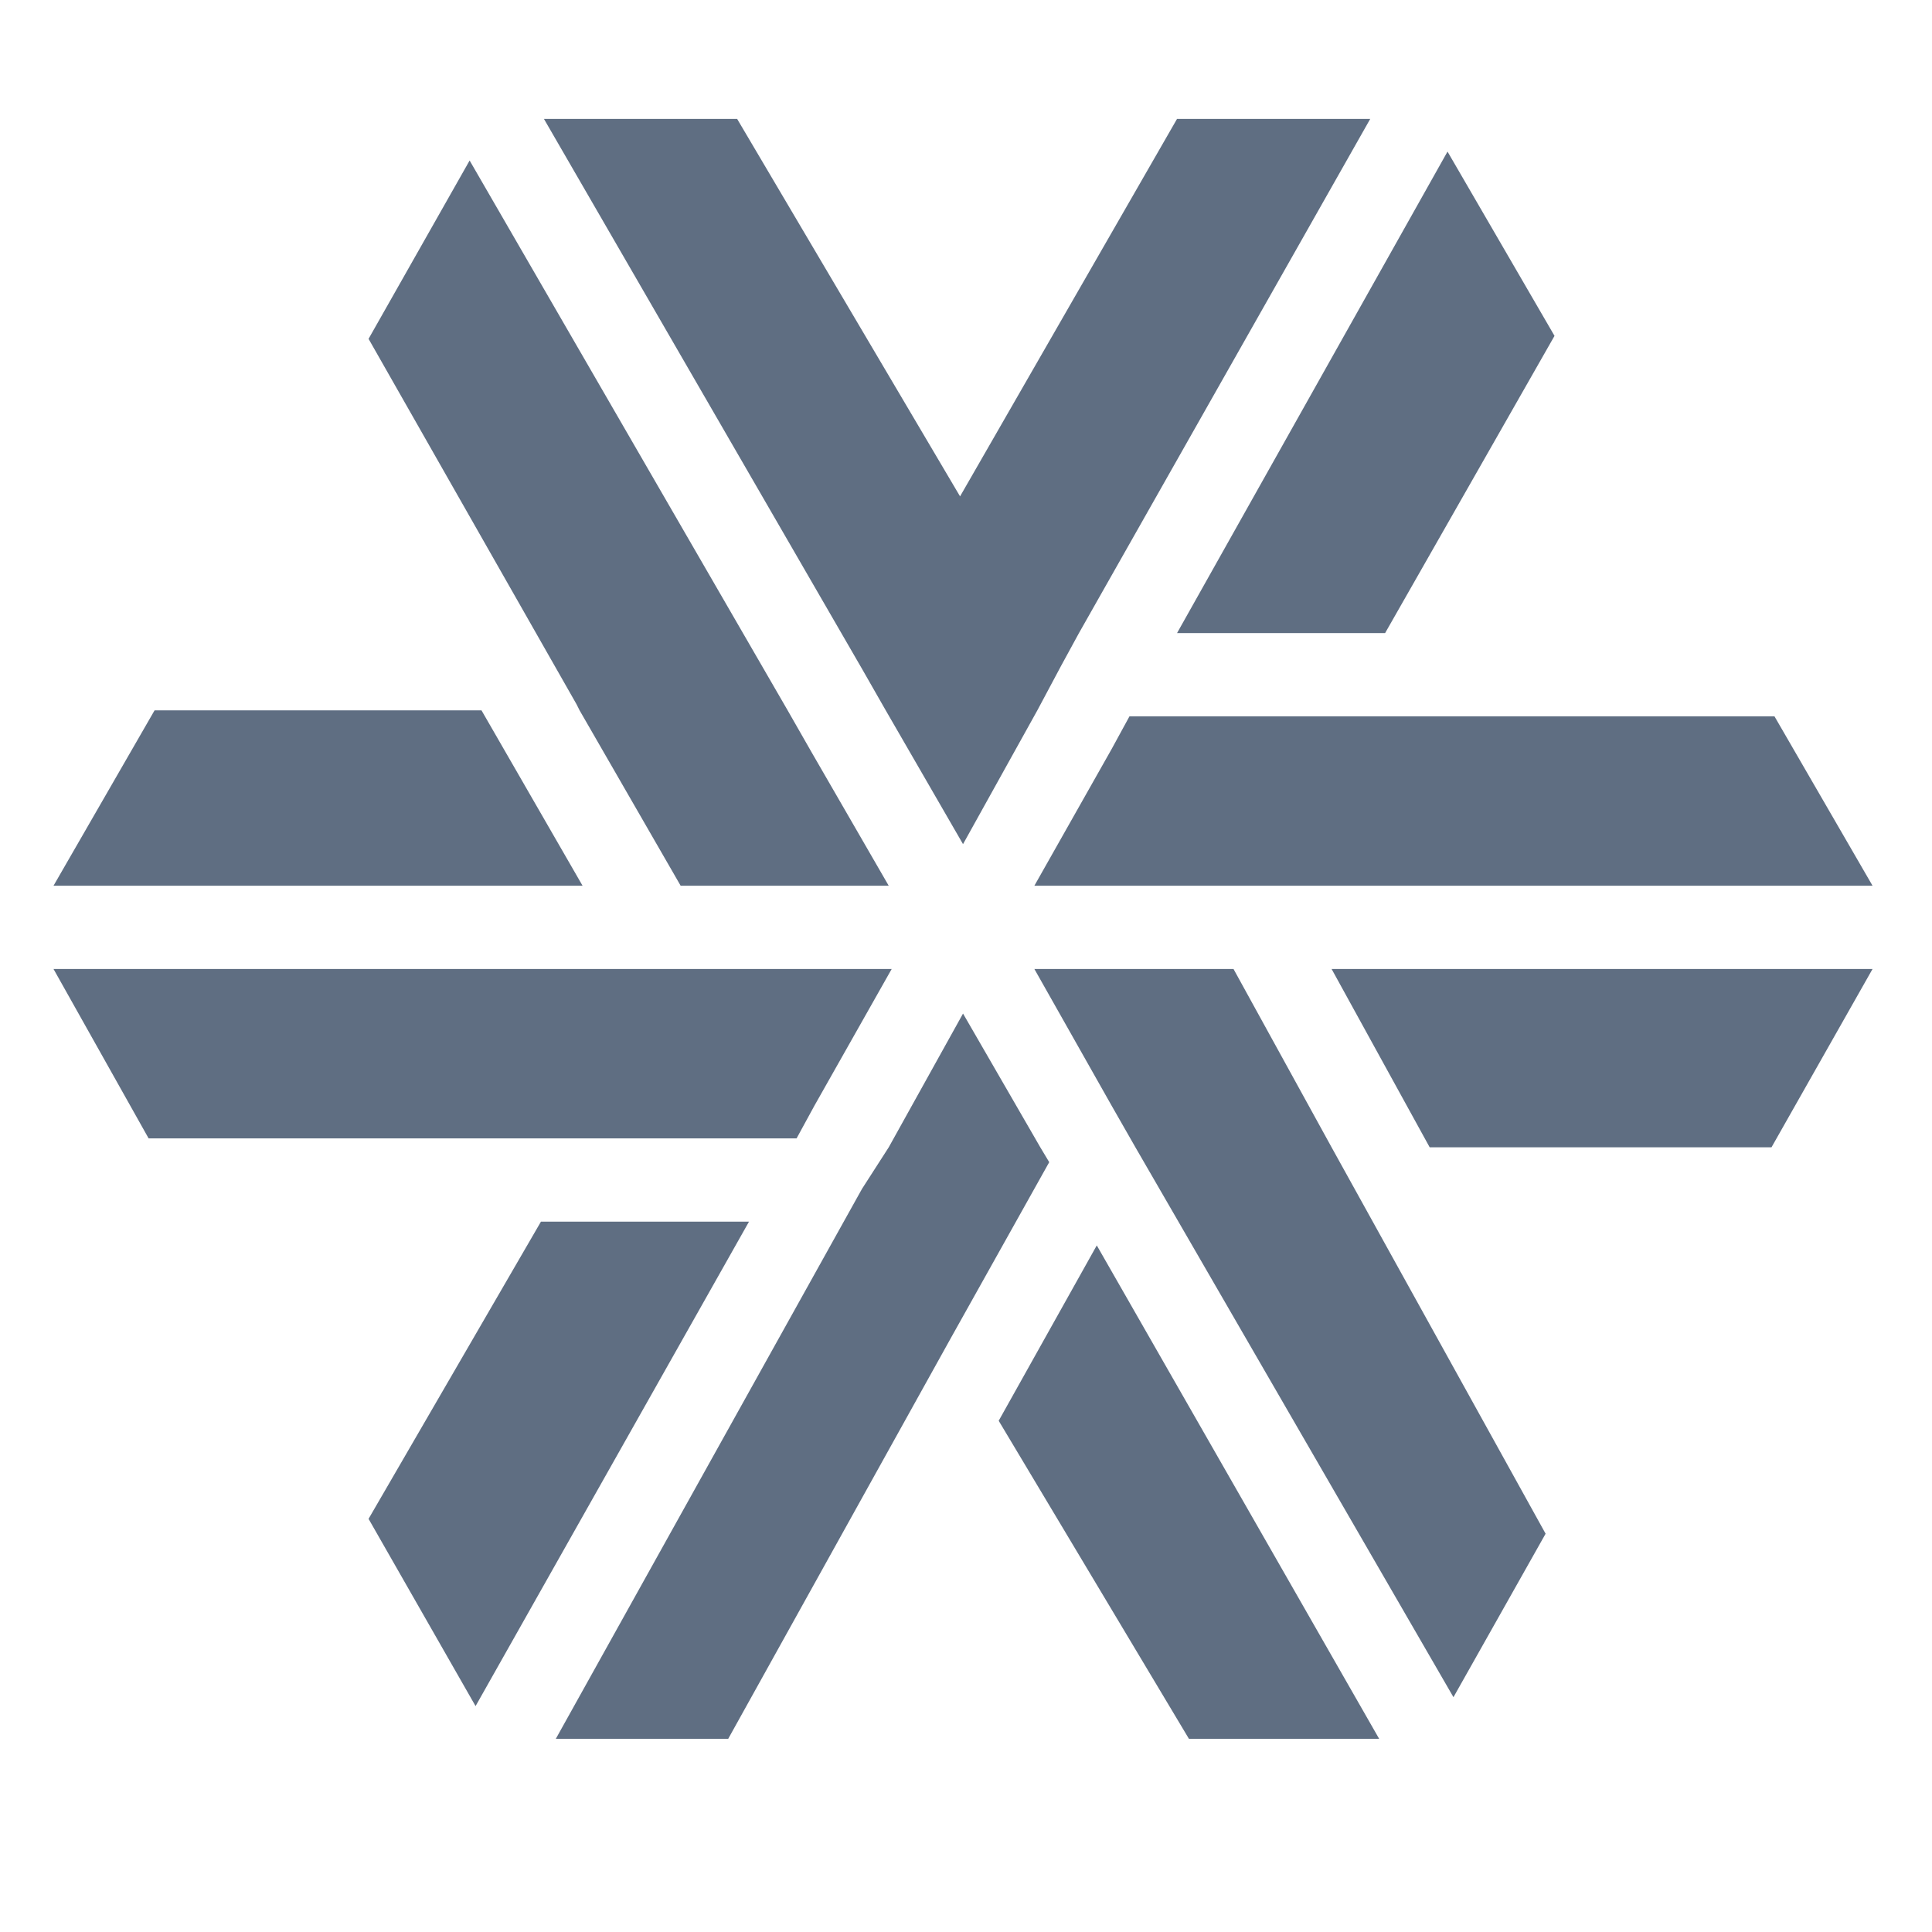
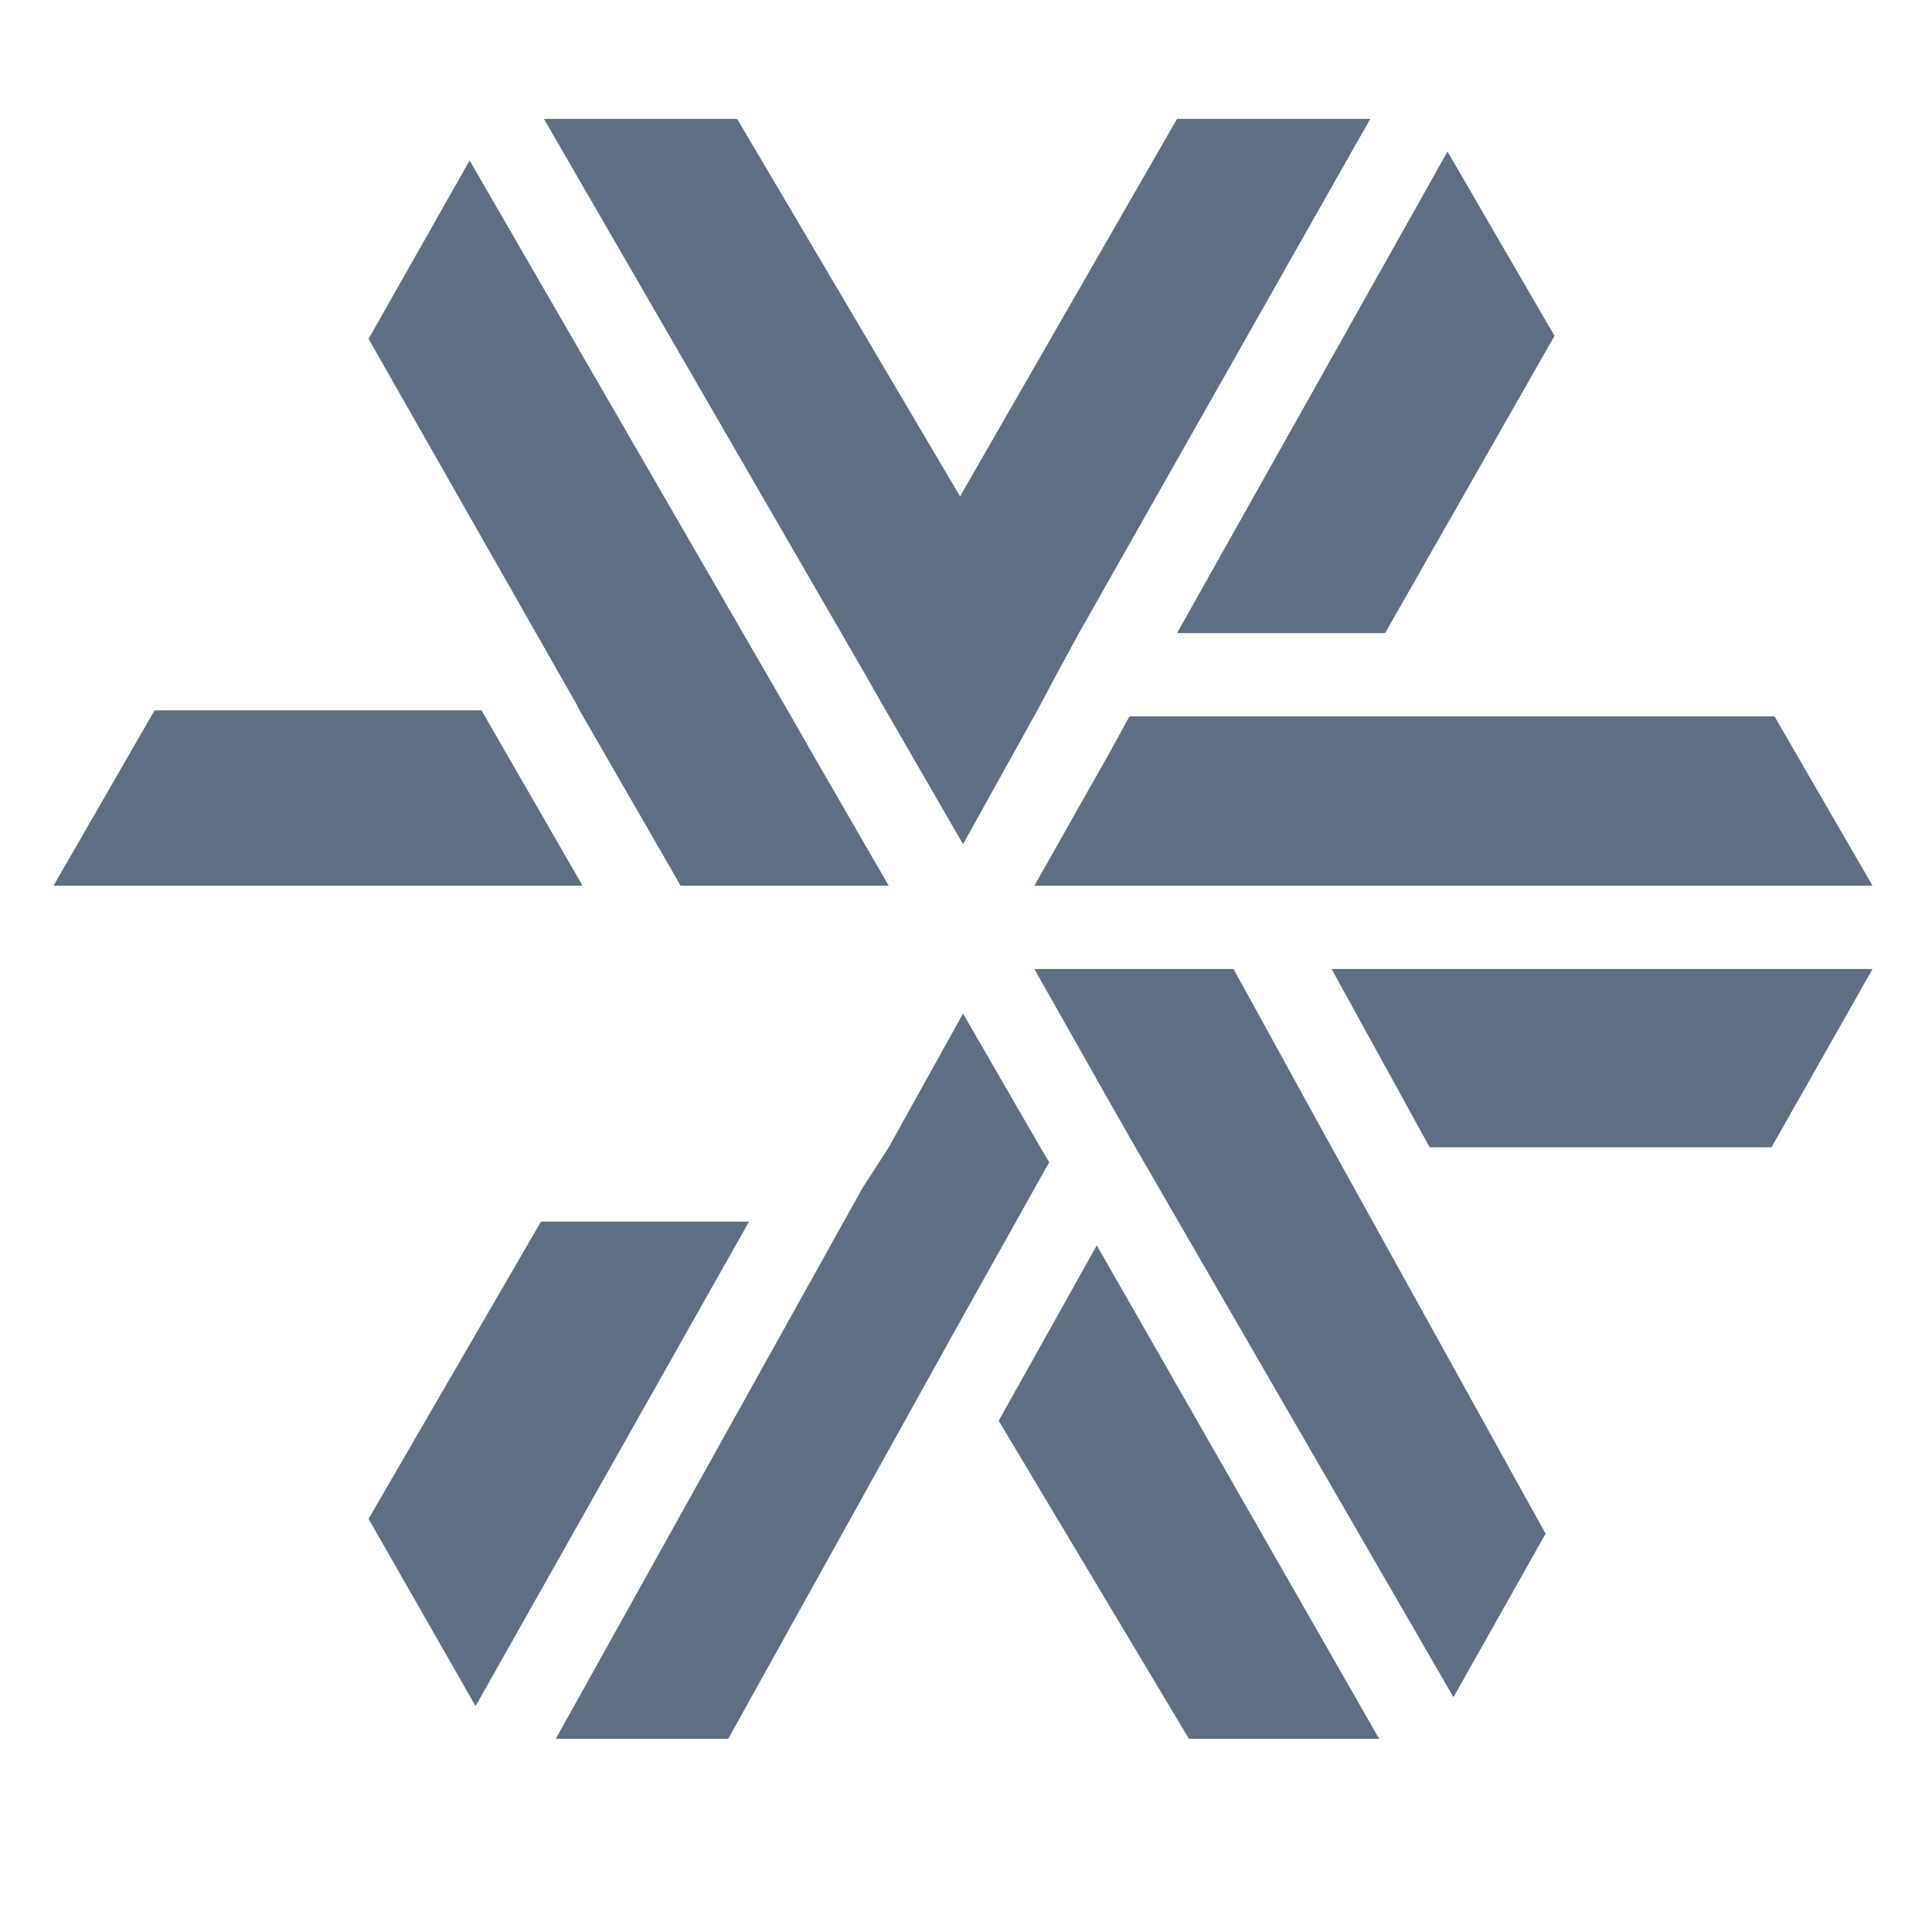
<svg xmlns="http://www.w3.org/2000/svg" id="Layer_1" x="0px" y="0px" viewBox="0 0 65 65" style="enable-background:new 0 0 65 65;" xml:space="preserve">
  <style type="text/css"> .st0{fill:#5F6E82;} </style>
  <g>
    <polygon class="st0" points="19.5,23.9 22.9,29.8 23,29.8 24.7,29.8 29.9,29.8 27.3,25.3 26.5,23.9 15.8,5.4 12.4,11.4 19.4,23.7 " />
    <polygon class="st0" points="29.8,23.9 32.4,28.4 34.9,23.9 35.7,22.4 36.3,21.3 36.3,21.3 46.1,4 39.6,4 32.3,16.7 24.8,4 18.3,4 29,22.5 " />
    <polygon class="st0" points="16.2,23.9 5.2,23.9 1.8,29.8 19.6,29.8 " />
    <polygon class="st0" points="18.2,41.1 12.4,51.1 16,57.4 25.2,41.1 " />
-     <polygon class="st0" points="26.8,38.3 26.8,38.3 27.4,37.2 30,32.6 24.7,32.6 23.1,32.6 1.8,32.6 5,38.3 19.8,38.3 " />
    <polygon class="st0" points="35,38.6 32.4,34.1 29.9,38.6 29,40 18.7,58.5 24.5,58.5 32,45 35.3,39.1 " />
    <polygon class="st0" points="33.6,47.8 40,58.5 46.4,58.5 36.9,41.9 " />
    <polygon class="st0" points="41.5,32.6 40,32.6 34.8,32.6 37.4,37.2 38.2,38.6 48.9,57.1 52,51.6 44.8,38.6 " />
    <polygon class="st0" points="38,24.1 37.4,25.2 34.8,29.8 40.1,29.8 41.7,29.8 63,29.8 59.7,24.1 45,24.1 " />
    <polygon class="st0" points="46.6,21.3 52.3,11.3 48.7,5.1 39.6,21.3 " />
    <polygon class="st0" points="48.1,38.6 59.6,38.6 63,32.6 44.8,32.6 " />
  </g>
</svg>